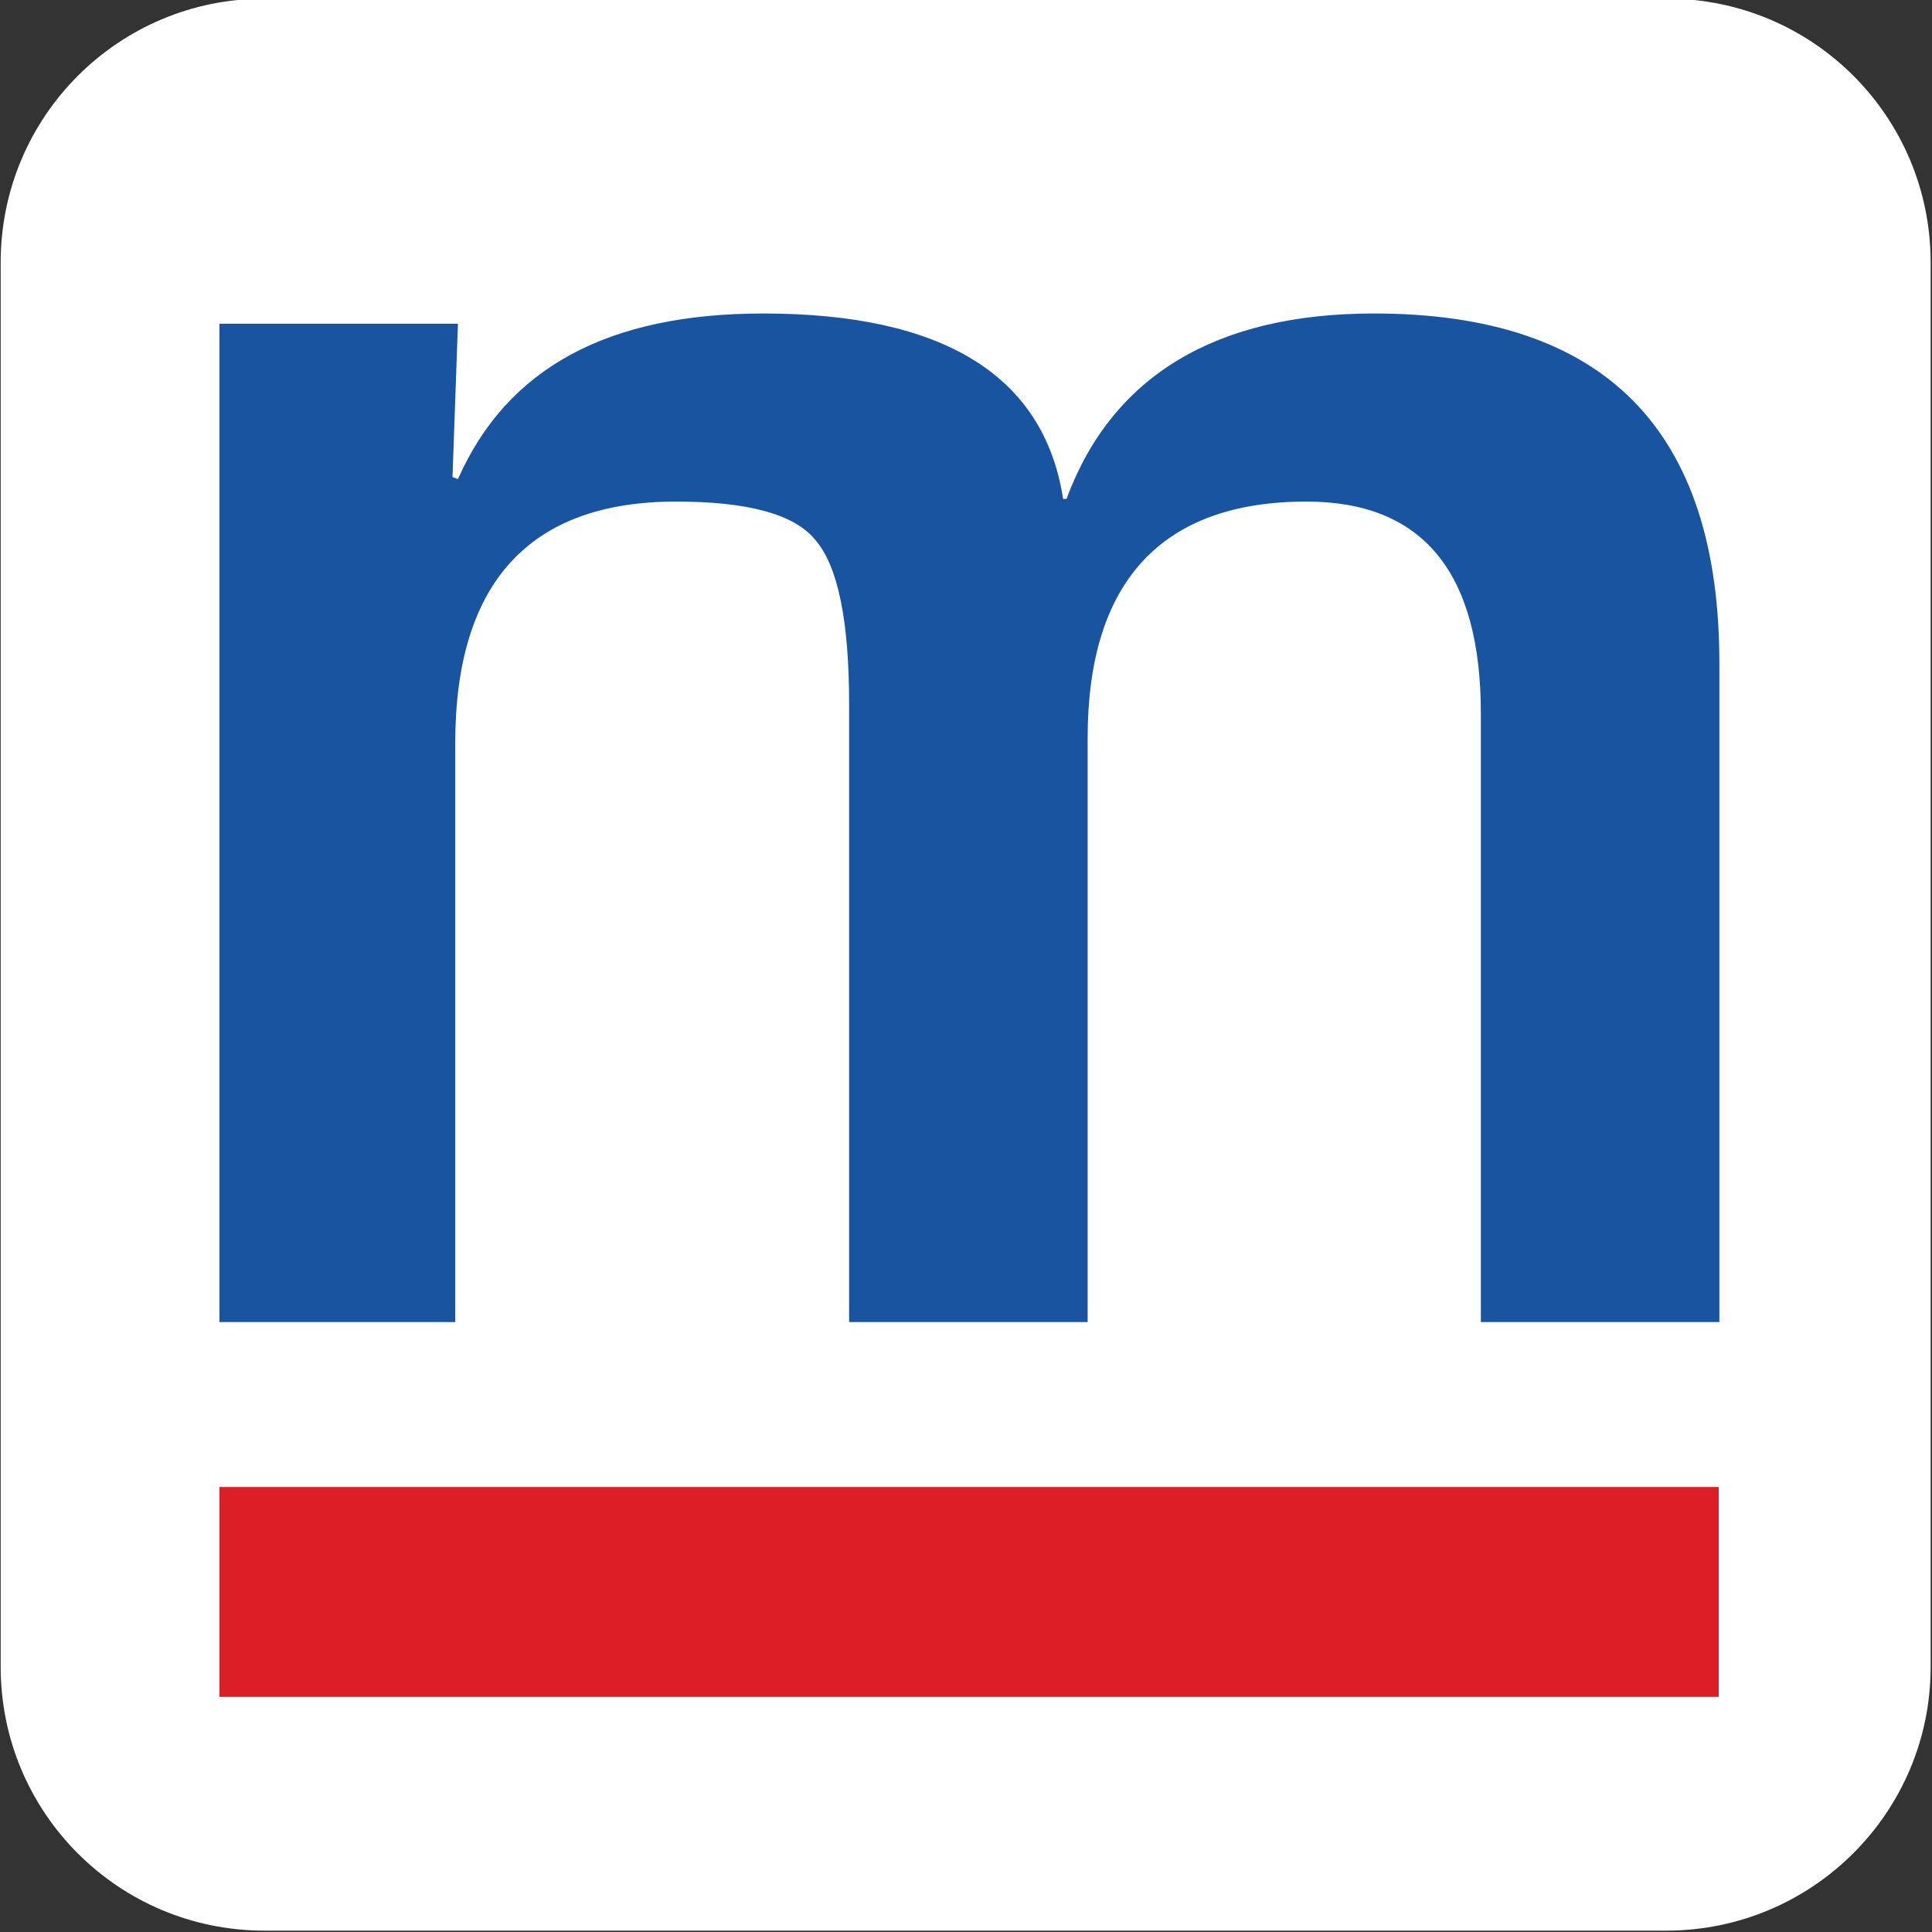
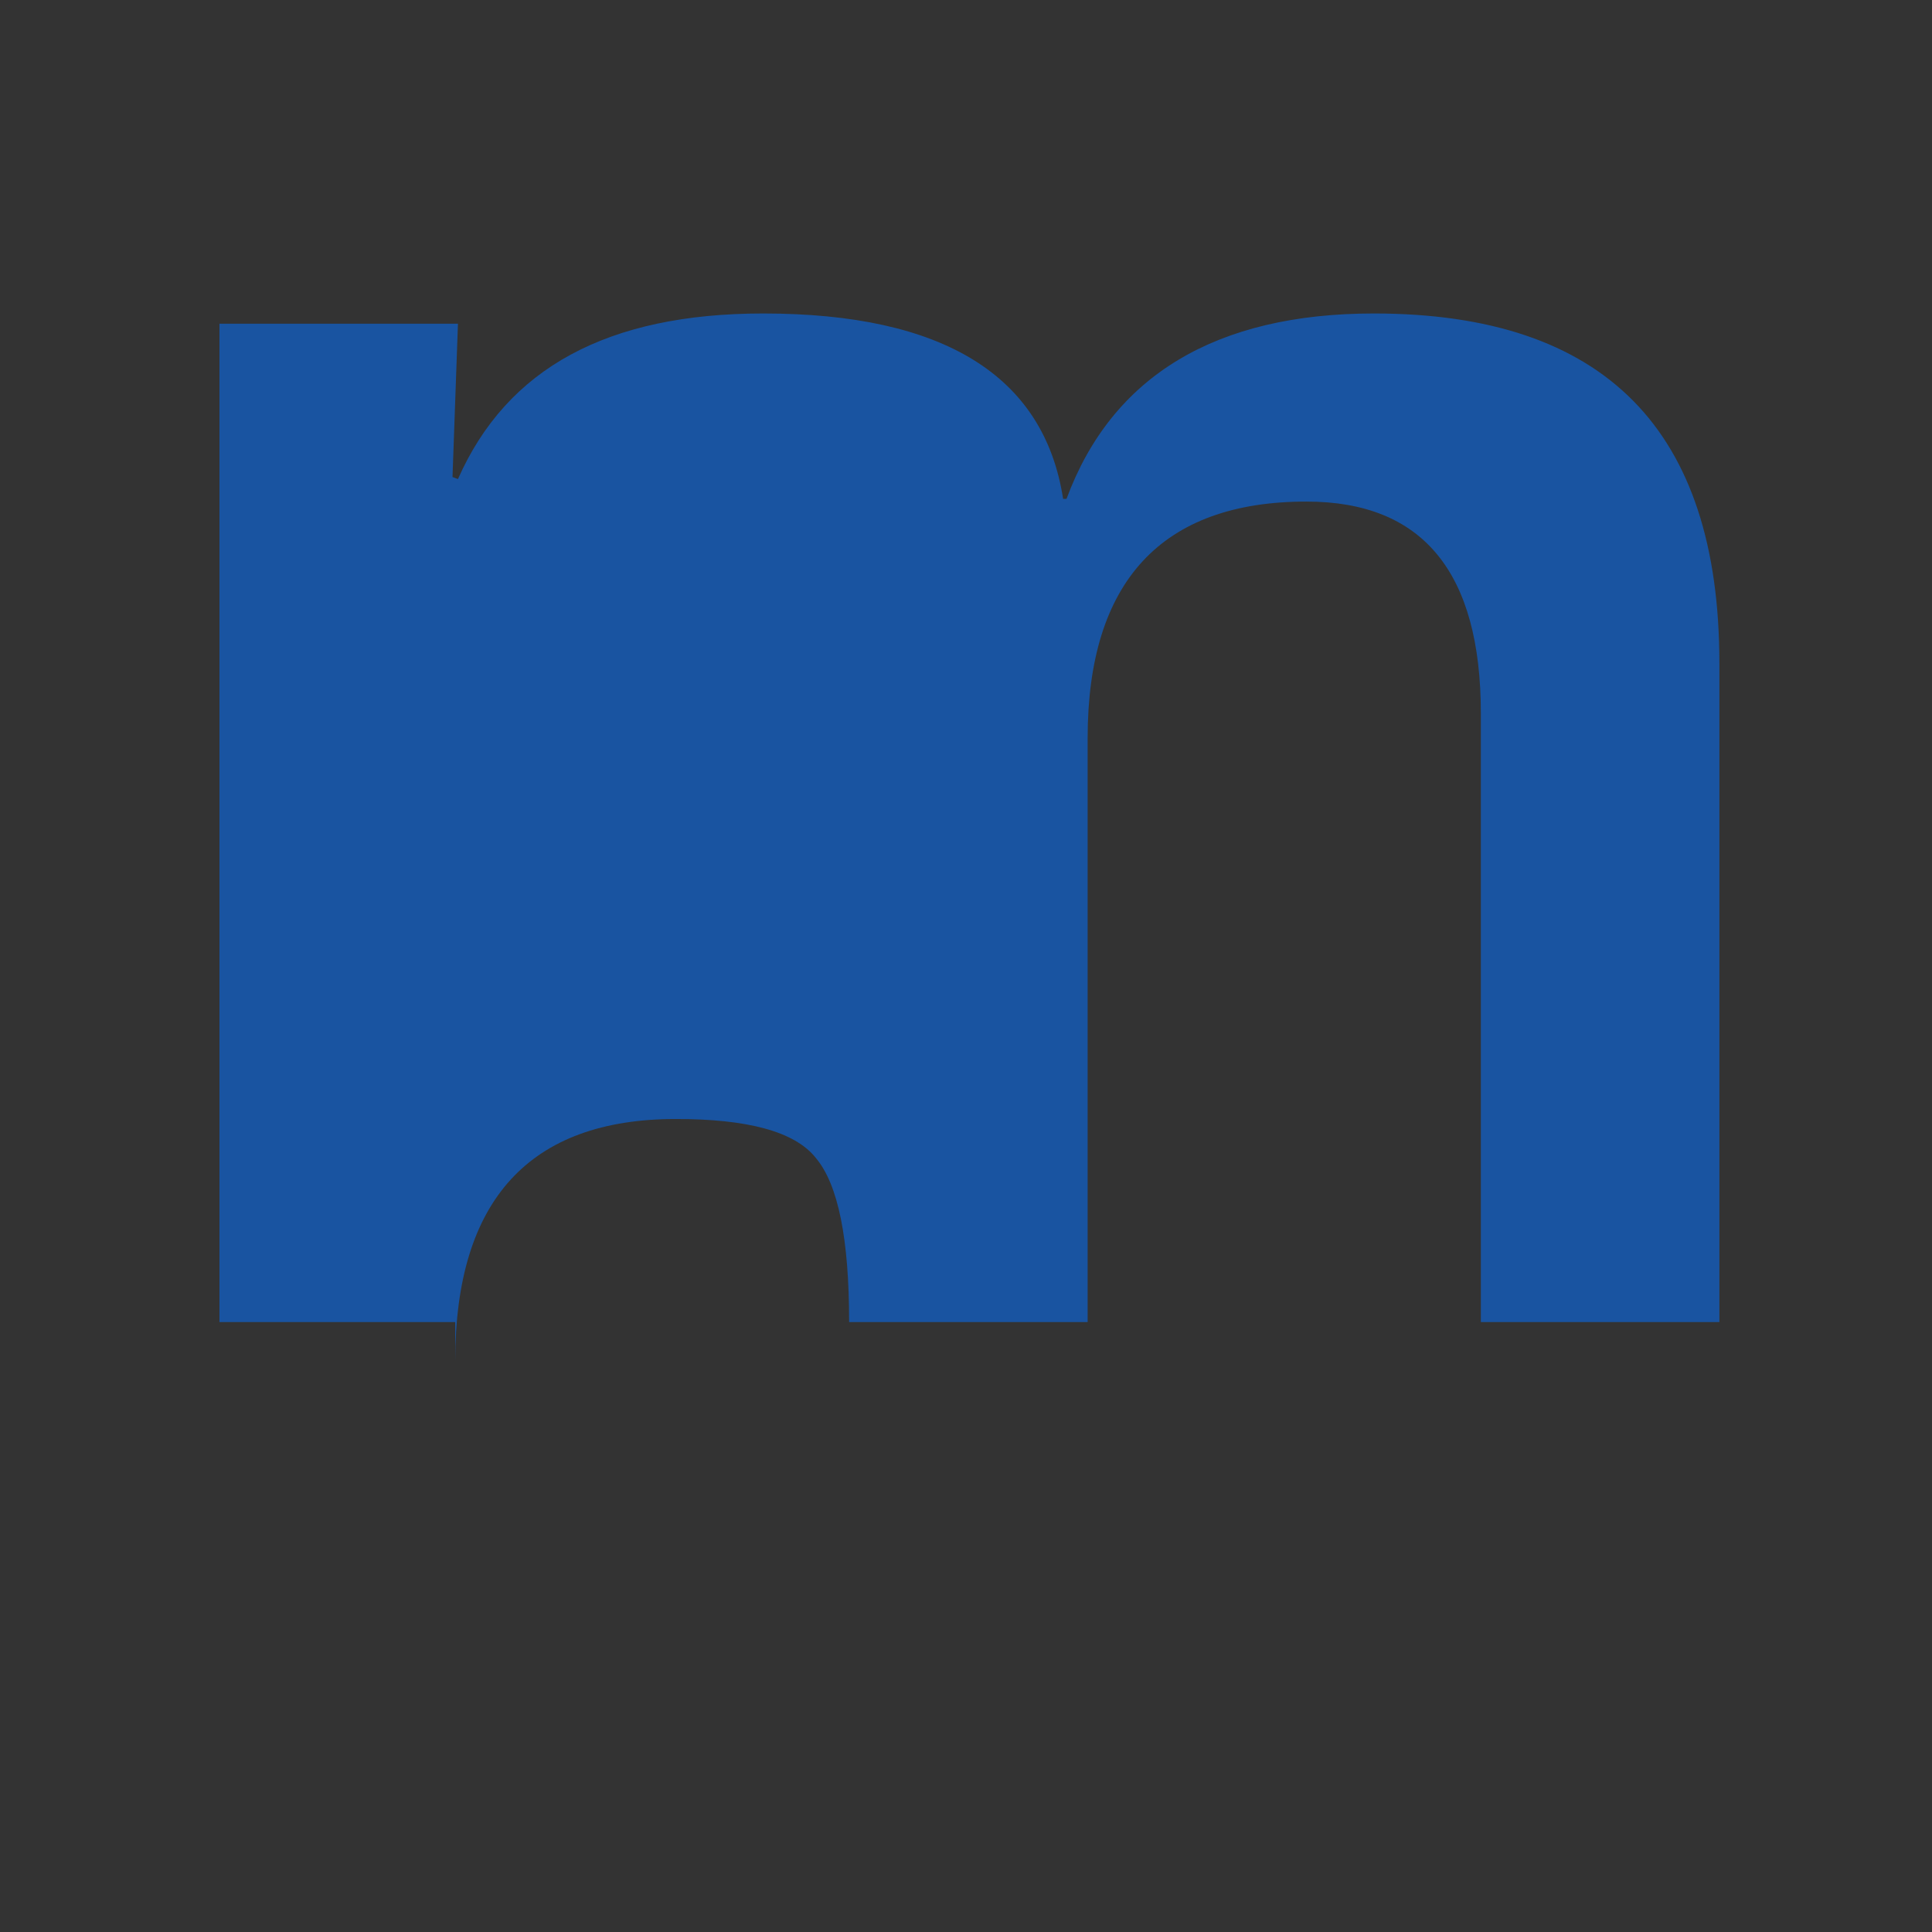
<svg xmlns="http://www.w3.org/2000/svg" version="1.1" id="Layer_1" x="0px" y="0px" viewBox="0 0 283.5 283.5" style="enable-background:new 0 0 283.5 283.5;" xml:space="preserve">
  <rect x="0" y="0" width="283.5" height="283.5" fill="#333333" stroke="none" />
  <style type="text/css">
	.st0{fill:#FFFFFF;}
	.st1{fill:#1954A1;}
	.st2{fill:#DC1F26;}
</style>
-   <path class="st0" d="M244.5,283.3H38.8c-21.4,0-38.7-17.3-38.7-38.7V38.5c0-21.4,17.3-38.7,38.7-38.7h205.8  c21.4,0,38.7,17.3,38.7,38.7v206.1C283.3,266,265.9,283.3,244.5,283.3z" />
-   <path class="st1" d="M32.2,47.5h35L66.4,70l0.8,0.3c7.2-16.3,22-24.3,44.8-24.3c26.4,0,41.2,9.1,44,27.2h0.5  c6.7-18.1,22-27.2,45.1-27.2c33.9,0,50.7,17.1,50.7,51.3V194h-35v-89.3c0-20.7-8.5-31.1-25.6-31.1c-21.2,0-32.1,11.7-32.1,34.7V194  h-35v-90.6c0-12.2-1.6-20.2-4.9-24.1c-3.1-3.9-10.1-5.7-20.5-5.7c-21.5,0-32.4,11.9-32.4,35.5V194H32.2V47.5z" />
-   <rect x="32.2" y="218.2" class="st2" width="220" height="30.8" />
+   <path class="st1" d="M32.2,47.5h35L66.4,70l0.8,0.3c7.2-16.3,22-24.3,44.8-24.3c26.4,0,41.2,9.1,44,27.2h0.5  c6.7-18.1,22-27.2,45.1-27.2c33.9,0,50.7,17.1,50.7,51.3V194h-35v-89.3c0-20.7-8.5-31.1-25.6-31.1c-21.2,0-32.1,11.7-32.1,34.7V194  h-35c0-12.2-1.6-20.2-4.9-24.1c-3.1-3.9-10.1-5.7-20.5-5.7c-21.5,0-32.4,11.9-32.4,35.5V194H32.2V47.5z" />
</svg>